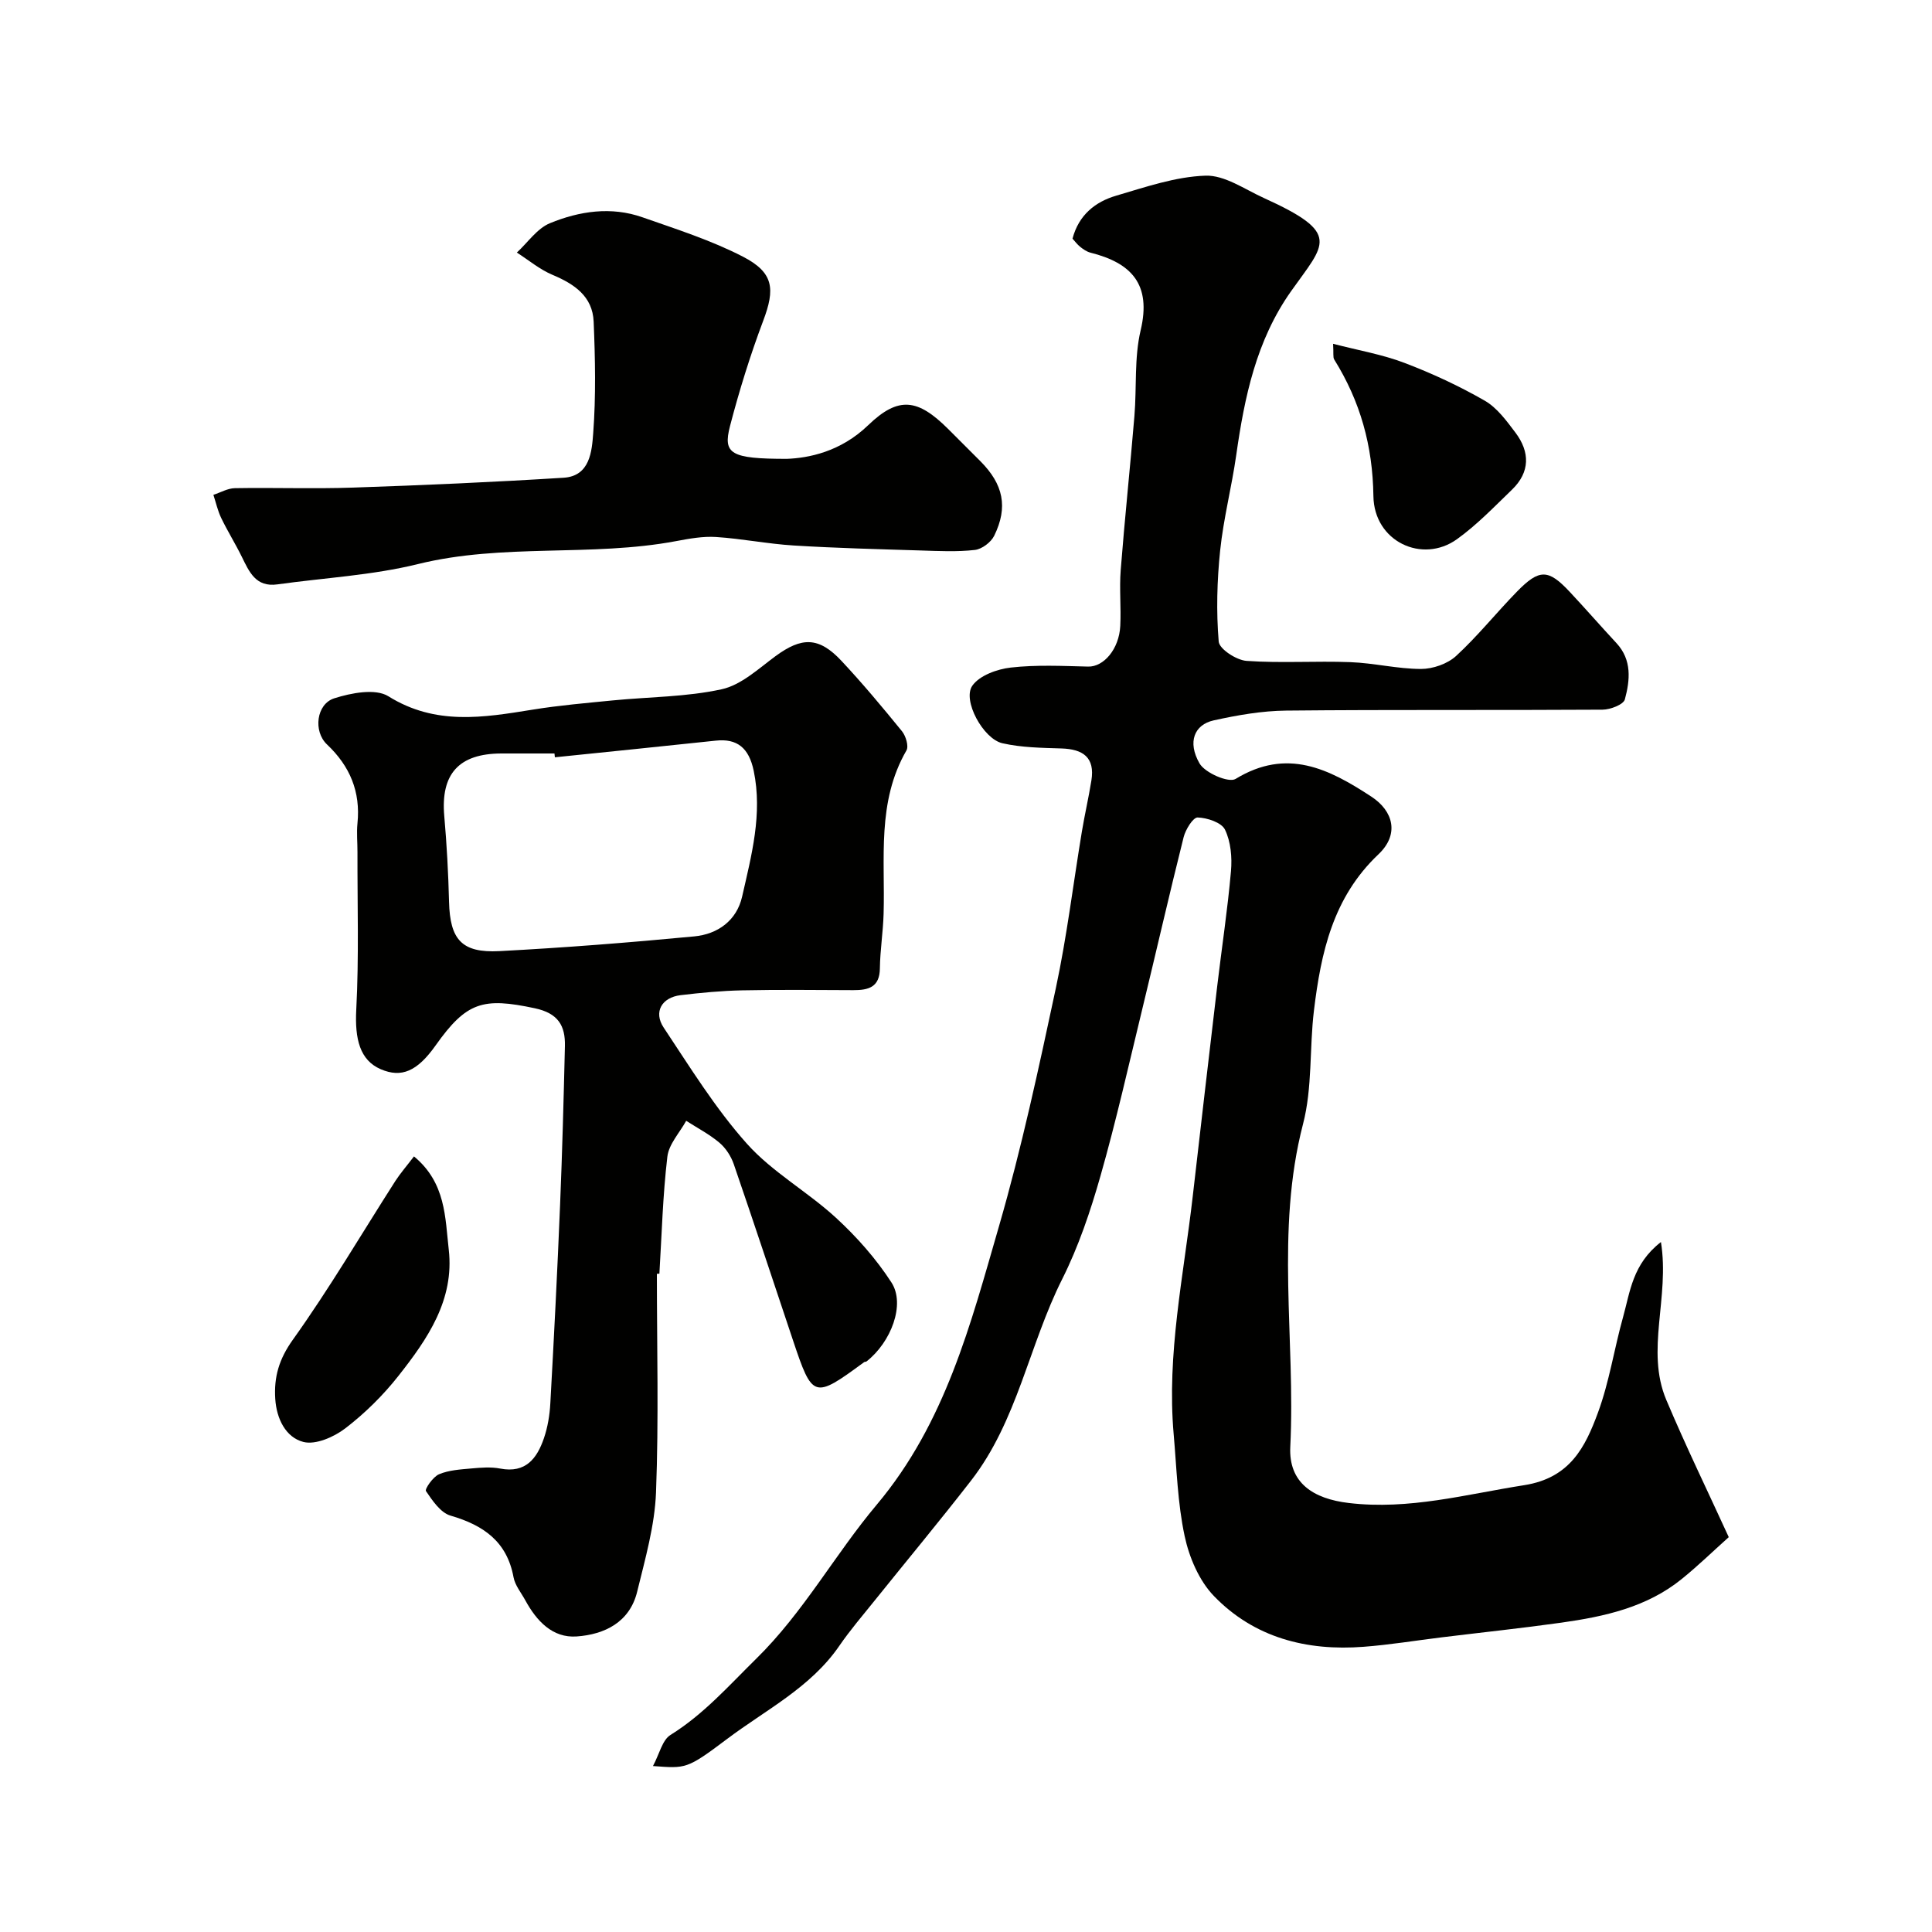
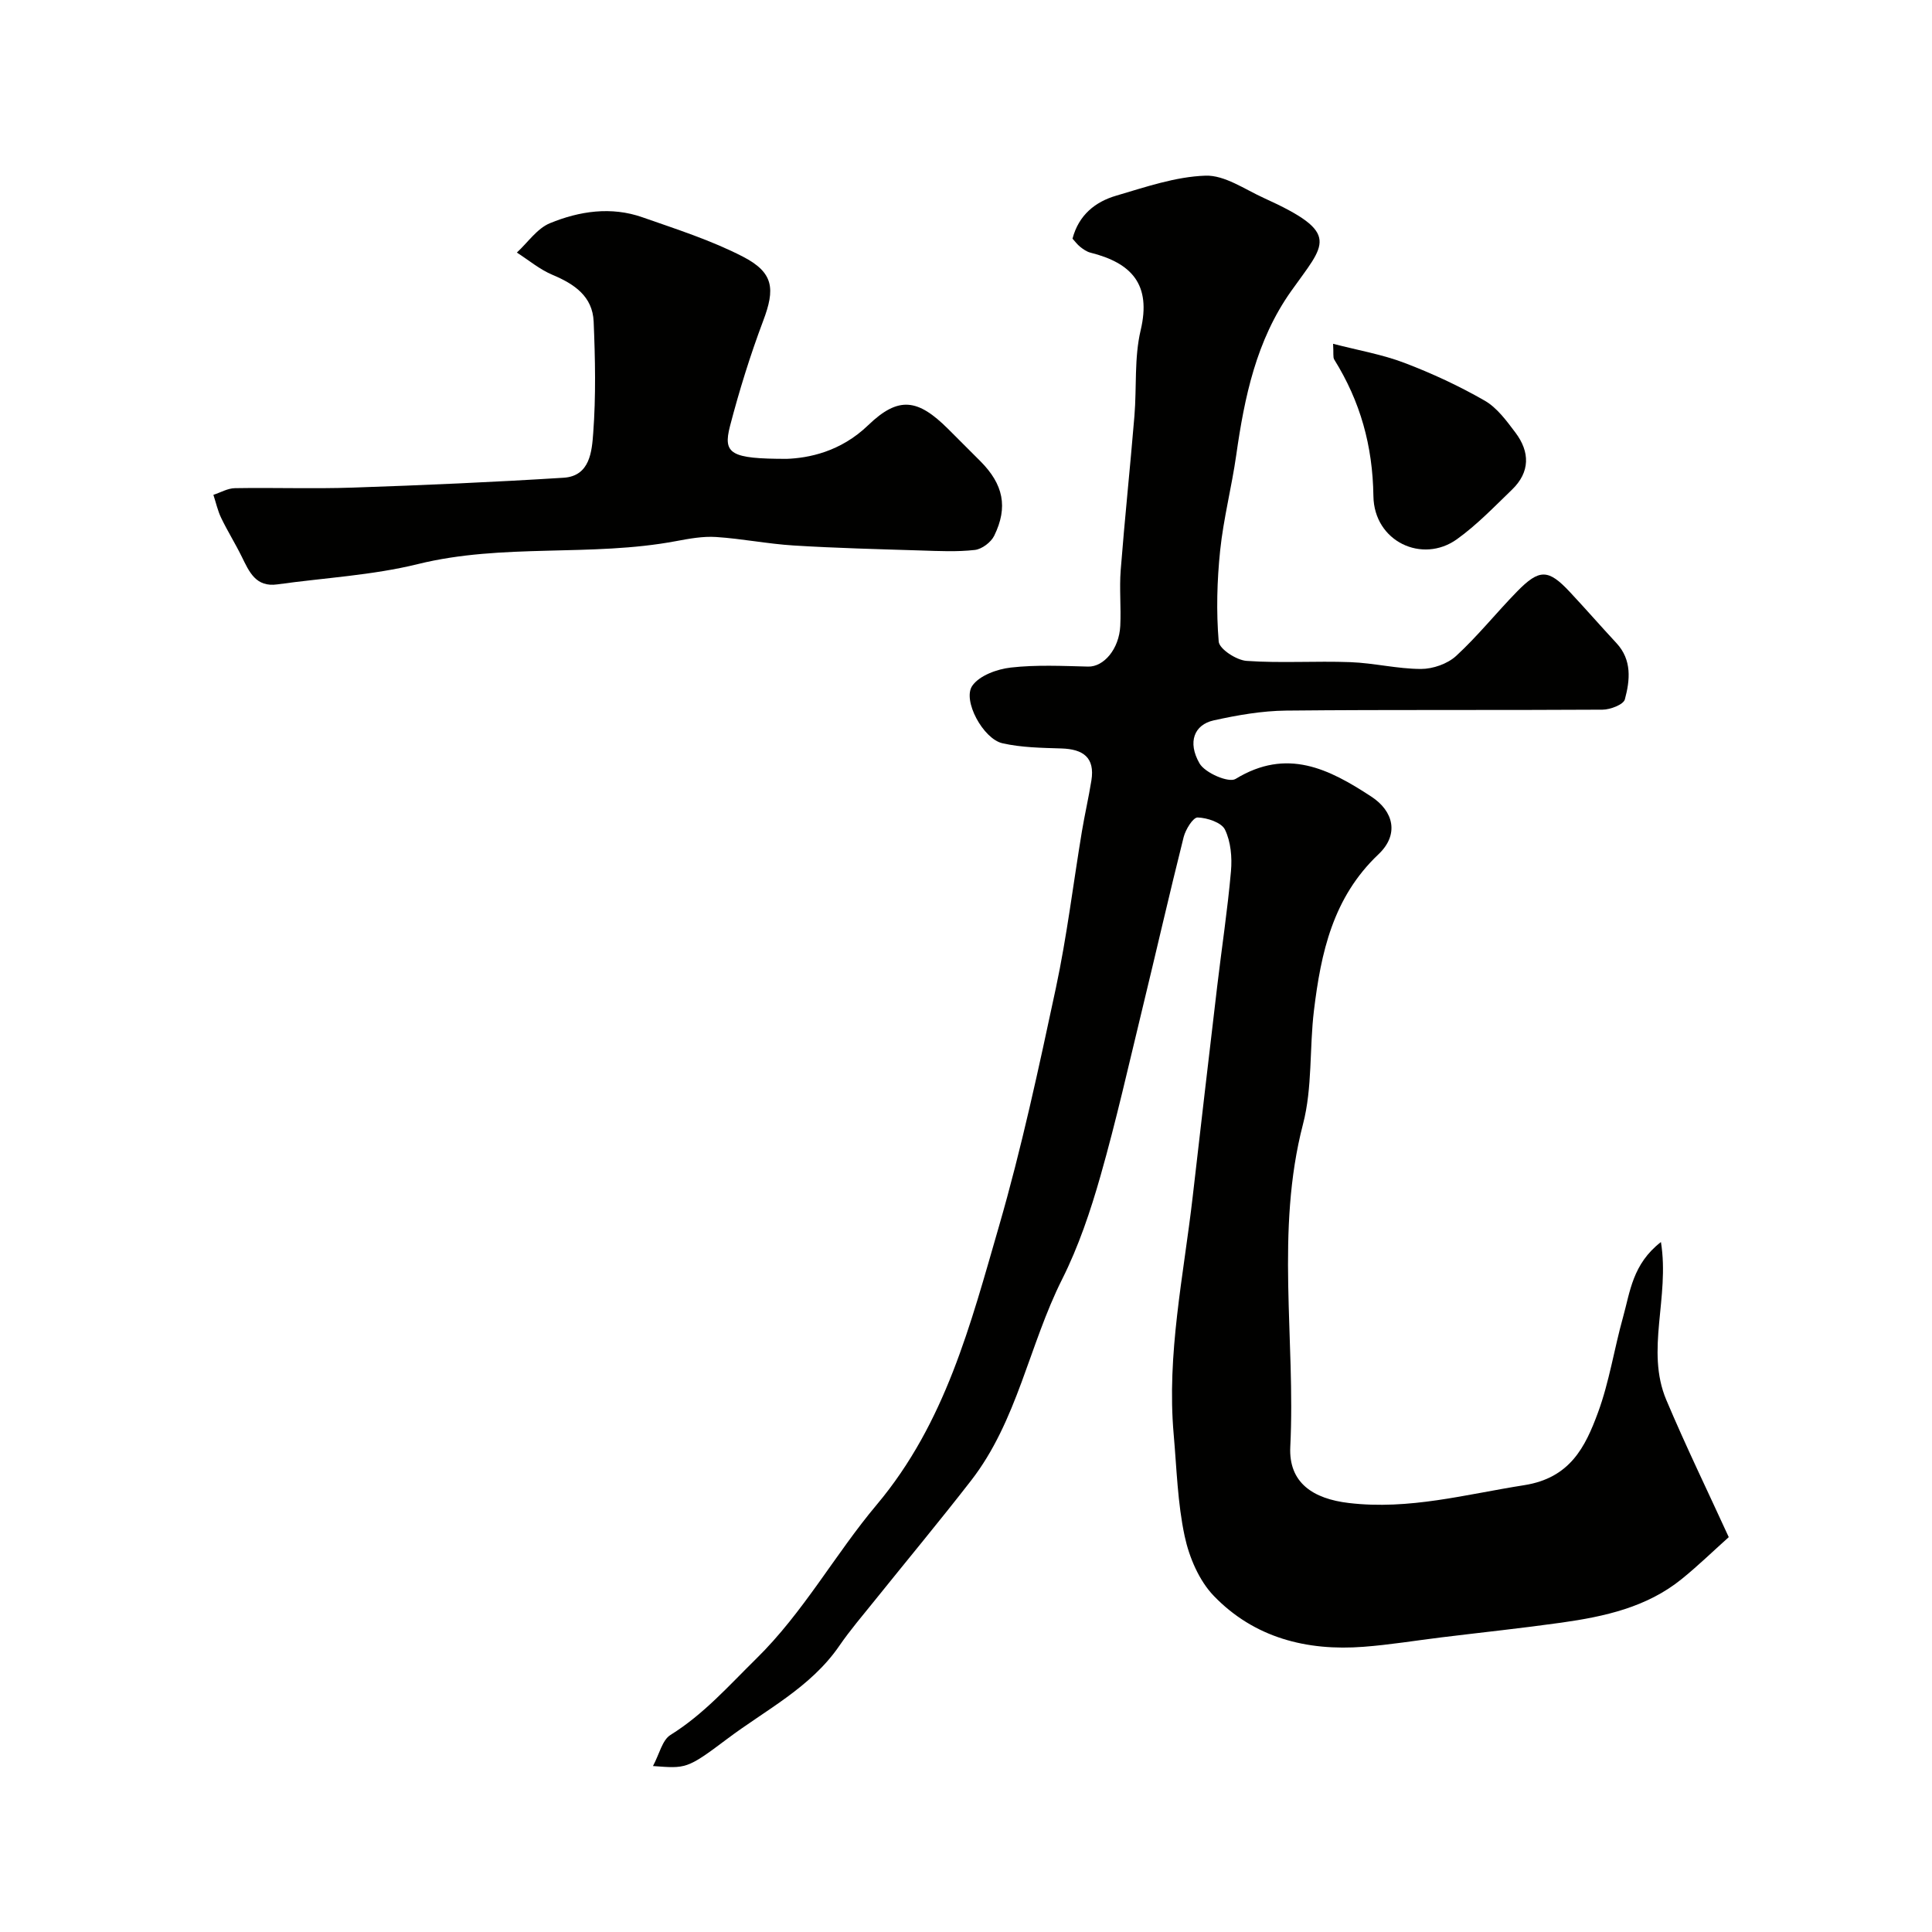
<svg xmlns="http://www.w3.org/2000/svg" enable-background="new 0 0 400 400" viewBox="0 0 400 400">
  <g fill="#010100">
    <path d="m343.88 257.15c1.85 11.52-3.23 22.41 1.11 32.69 4.06 9.62 8.64 19.03 12.93 28.41-3.35 3-6.42 5.99-9.74 8.67-7.23 5.86-15.99 7.77-24.9 9.03-8.26 1.16-16.56 2.03-24.85 3.05-5.37.66-10.71 1.54-16.1 1.95-11.8.91-22.67-1.88-31.01-10.52-3.06-3.17-5.11-7.99-6.05-12.39-1.47-6.86-1.65-14.01-2.27-21.05-1.47-16.64 2.06-32.89 3.94-49.27 1.66-14.49 3.35-28.98 5.06-43.46.94-7.97 2.16-15.91 2.86-23.9.25-2.85-.03-6.09-1.24-8.59-.71-1.48-3.68-2.46-5.66-2.52-.96-.02-2.5 2.49-2.9 4.07-2.97 11.83-5.68 23.72-8.56 35.58-2.8 11.53-5.4 23.13-8.65 34.54-2.08 7.31-4.55 14.65-7.95 21.42-6.86 13.66-9.27 29.34-18.86 41.69-6.53 8.41-13.34 16.6-20.01 24.9-2.46 3.06-5.03 6.06-7.25 9.29-5.94 8.66-15.23 13.25-23.28 19.32-8.34 6.28-8.5 6.08-15.31 5.58 1.34-2.5 1.92-5.38 3.63-6.44 6.88-4.28 12.04-10.17 17.74-15.77 9.83-9.65 16.31-21.62 24.96-31.9 14.23-16.94 19.44-37.39 25.3-57.62 4.7-16.23 8.25-32.82 11.79-49.36 2.28-10.69 3.59-21.58 5.38-32.38.59-3.54 1.4-7.03 1.97-10.57.77-4.8-1.74-6.5-6.2-6.64-4.09-.13-8.27-.18-12.23-1.08-3.98-.91-8.32-8.91-6.22-11.91 1.48-2.12 5.13-3.44 7.97-3.76 5.28-.6 10.67-.33 16.01-.2 3.21.08 6.41-3.6 6.65-8.43.19-3.84-.21-7.72.09-11.55.83-10.64 1.96-21.26 2.84-31.9.49-5.92-.06-12.05 1.29-17.75 2.26-9.53-1.91-13.94-10.39-16.07-.76-.19-1.48-.69-2.11-1.19s-1.12-1.18-1.61-1.71c1.29-4.9 4.71-7.63 9.05-8.9 6.07-1.78 12.26-3.93 18.47-4.14 3.97-.14 8.11 2.81 12.07 4.61 16.26 7.37 12.66 9.42 5.65 19.33-7.19 10.18-9.63 21.89-11.34 33.91-.94 6.61-2.64 13.13-3.33 19.75-.65 6.25-.82 12.62-.3 18.86.13 1.55 3.67 3.85 5.77 4 7.13.5 14.32-.01 21.48.26 4.89.18 9.75 1.4 14.63 1.41 2.46 0 5.48-1.05 7.27-2.69 4.49-4.13 8.33-8.95 12.61-13.33 4.63-4.74 6.48-4.68 10.91.05 3.27 3.49 6.42 7.11 9.68 10.62 3.24 3.49 2.81 7.68 1.74 11.65-.29 1.08-3.01 2.12-4.62 2.13-21.83.14-43.66-.03-65.49.19-5.02.05-10.1.94-15.03 2.03-4 .89-5.46 4.47-2.93 8.89 1.13 1.98 6.05 4.1 7.47 3.23 10.63-6.49 19.31-2.11 28.14 3.68 4.52 2.97 5.83 7.78 1.43 11.94-9.42 8.92-11.89 20.36-13.34 32.31-.95 7.82-.3 15.99-2.26 23.51-5.76 22.16-1.54 44.57-2.64 66.82-.37 7.48 4.73 10.78 12.12 11.65 12.5 1.48 24.24-1.8 36.31-3.69 9.5-1.49 12.64-7.89 15.27-15.02 2.35-6.37 3.36-13.22 5.2-19.79 1.46-5.23 1.96-10.98 7.84-15.53z" />
-     <path d="m136 263.73c0 15.1.4 30.21-.18 45.28-.27 6.89-2.25 13.76-3.9 20.53-1.54 6.33-6.76 8.86-12.52 9.27-5.02.36-8.32-3.23-10.64-7.48-.86-1.58-2.13-3.1-2.44-4.79-1.37-7.42-6.25-10.77-13.05-12.75-2.06-.6-3.74-3.1-5.08-5.08-.28-.42 1.46-2.95 2.7-3.48 2.04-.86 4.43-1 6.69-1.2 1.98-.18 4.05-.35 5.98.02 5.3 1.02 7.63-2.12 9.06-6.3.78-2.29 1.19-4.78 1.32-7.21.76-13.69 1.46-27.39 2.02-41.09.45-10.95.74-21.9 1-32.86.1-4.24-1.4-6.81-6.23-7.84-10.74-2.29-14.14-1.33-20.53 7.68-3.81 5.38-7.06 6.79-11.37 4.94-4.32-1.86-5.39-6.24-5.07-12.34.57-10.83.22-21.72.25-32.58.01-2-.2-4.02 0-5.99.66-6.54-1.55-11.83-6.31-16.33-2.88-2.72-2.21-8.36 1.5-9.55 3.51-1.12 8.53-2.09 11.2-.43 9.76 6.1 19.69 4.42 29.91 2.77 5.49-.89 11.05-1.36 16.59-1.91 7.52-.74 15.2-.7 22.53-2.31 4.02-.88 7.59-4.24 11.1-6.83 5.46-4.02 8.99-4.06 13.68.95 4.38 4.68 8.5 9.61 12.54 14.58.79.98 1.43 3.09.92 3.97-6.17 10.68-4.39 22.39-4.73 33.84-.11 3.77-.72 7.52-.77 11.28-.04 3.93-2.39 4.52-5.51 4.51-7.66-.03-15.33-.12-22.99.04-4.26.09-8.53.49-12.77 1-3.88.47-5.64 3.47-3.5 6.7 5.46 8.21 10.69 16.72 17.22 24.03 5.27 5.91 12.58 9.95 18.47 15.37 4.31 3.96 8.31 8.49 11.48 13.39 2.92 4.51-.08 12.37-5.18 16.35-.12.09-.35.04-.47.13-10.43 7.67-10.69 7.59-14.75-4.54-4.07-12.16-8.09-24.34-12.26-36.47-.57-1.64-1.66-3.32-2.98-4.43-2.08-1.75-4.56-3.04-6.86-4.52-1.36 2.47-3.6 4.84-3.9 7.43-.95 8.03-1.16 16.14-1.65 24.22-.16.02-.34.02-.52.03zm-21.12-106.94c-.03-.26-.06-.53-.08-.79-3.66 0-7.33-.01-10.99 0-8.83.02-12.59 4.25-11.83 12.94.52 5.91.84 11.85.99 17.78.2 7.78 2.59 10.61 10.42 10.2 13.47-.71 26.93-1.77 40.36-3.05 4.83-.46 8.77-3.26 9.9-8.24 1.94-8.54 4.25-17.1 2.4-26.03-.99-4.77-3.44-6.73-7.84-6.26-11.11 1.19-22.22 2.3-33.33 3.45z" />
    <path d="m162.91 95c4.43-.17 11.08-1.41 16.84-6.97 6.31-6.08 10.29-5.44 16.52.75 2.24 2.23 4.48 4.47 6.71 6.71 4.75 4.77 5.77 9.49 2.86 15.43-.66 1.35-2.54 2.77-4 2.94-3.7.42-7.47.23-11.21.11-8.76-.27-17.53-.49-26.28-1.03-5.38-.33-10.71-1.41-16.09-1.76-2.73-.18-5.55.34-8.27.85-17.66 3.32-35.83.4-53.48 4.76-9.46 2.33-19.37 2.84-29.08 4.2-4.48.63-5.83-2.6-7.38-5.74-1.33-2.71-2.94-5.28-4.25-8-.73-1.51-1.09-3.2-1.62-4.8 1.49-.48 2.96-1.36 4.46-1.38 8.16-.14 16.33.16 24.48-.12 14.53-.49 29.06-1.13 43.57-2.04 5.49-.34 5.85-5.52 6.13-9.26.57-7.65.41-15.38.09-23.06-.22-5.24-4-7.79-8.53-9.69-2.64-1.11-4.92-3.04-7.37-4.61 2.26-2.08 4.18-4.98 6.85-6.08 6.11-2.51 12.69-3.5 19.16-1.22 7.02 2.46 14.2 4.75 20.78 8.14 6.43 3.32 6.7 6.7 4.21 13.29-2.68 7.12-4.95 14.43-6.87 21.79-1.49 5.76.1 6.79 11.77 6.79z" />
-     <path d="m85.71 239.42c6.62 5.48 6.44 12.67 7.2 19.3 1.19 10.41-4.4 18.51-10.4 26.12-3.17 4.03-6.93 7.74-10.99 10.86-2.35 1.81-6.17 3.49-8.71 2.84-3.64-.94-5.55-4.78-5.82-8.89-.3-4.57.78-8.28 3.66-12.3 7.57-10.59 14.18-21.87 21.21-32.85 1.06-1.63 2.35-3.1 3.85-5.08z" />
    <path d="m276 71.18c5.29 1.37 10.22 2.21 14.8 3.96 5.7 2.17 11.3 4.77 16.59 7.81 2.55 1.46 4.52 4.17 6.36 6.61 3.03 4.02 3.06 8.19-.72 11.83-3.68 3.55-7.26 7.29-11.39 10.25-7.15 5.13-17.16.5-17.29-8.93-.15-10.46-2.72-19.61-8.11-28.27-.3-.49-.11-1.28-.24-3.26z" />
  </g>
</svg>